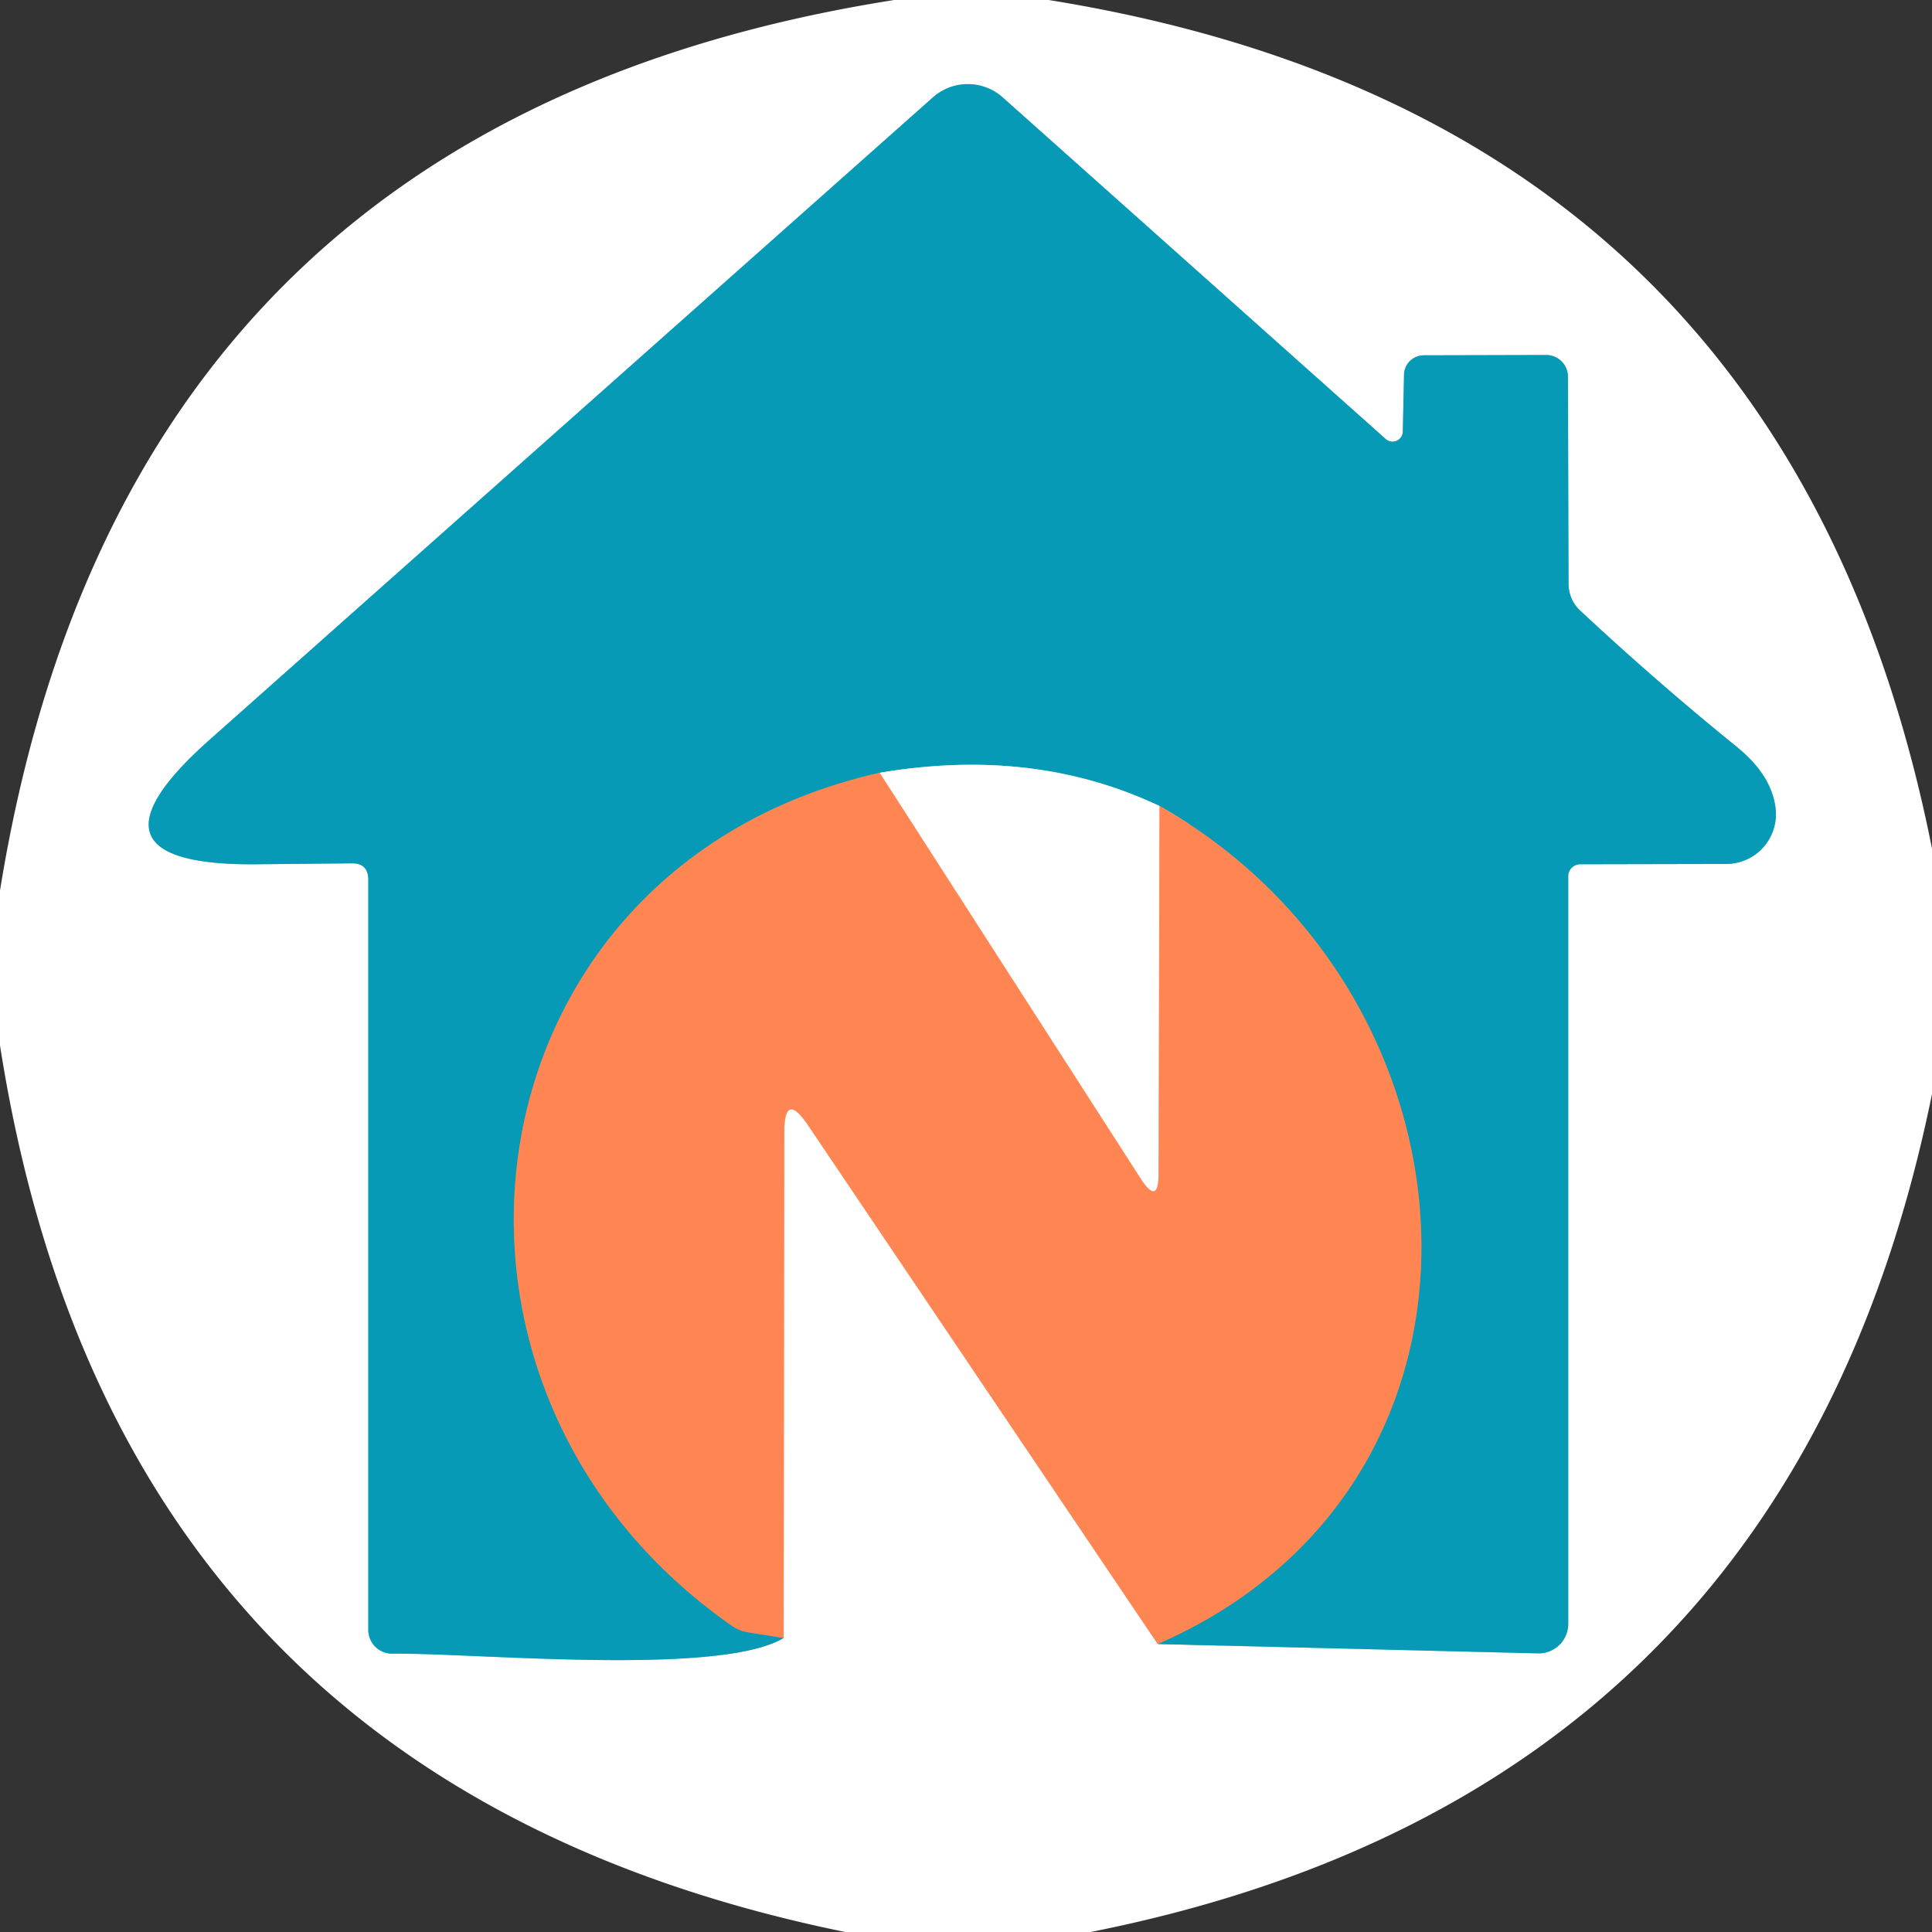
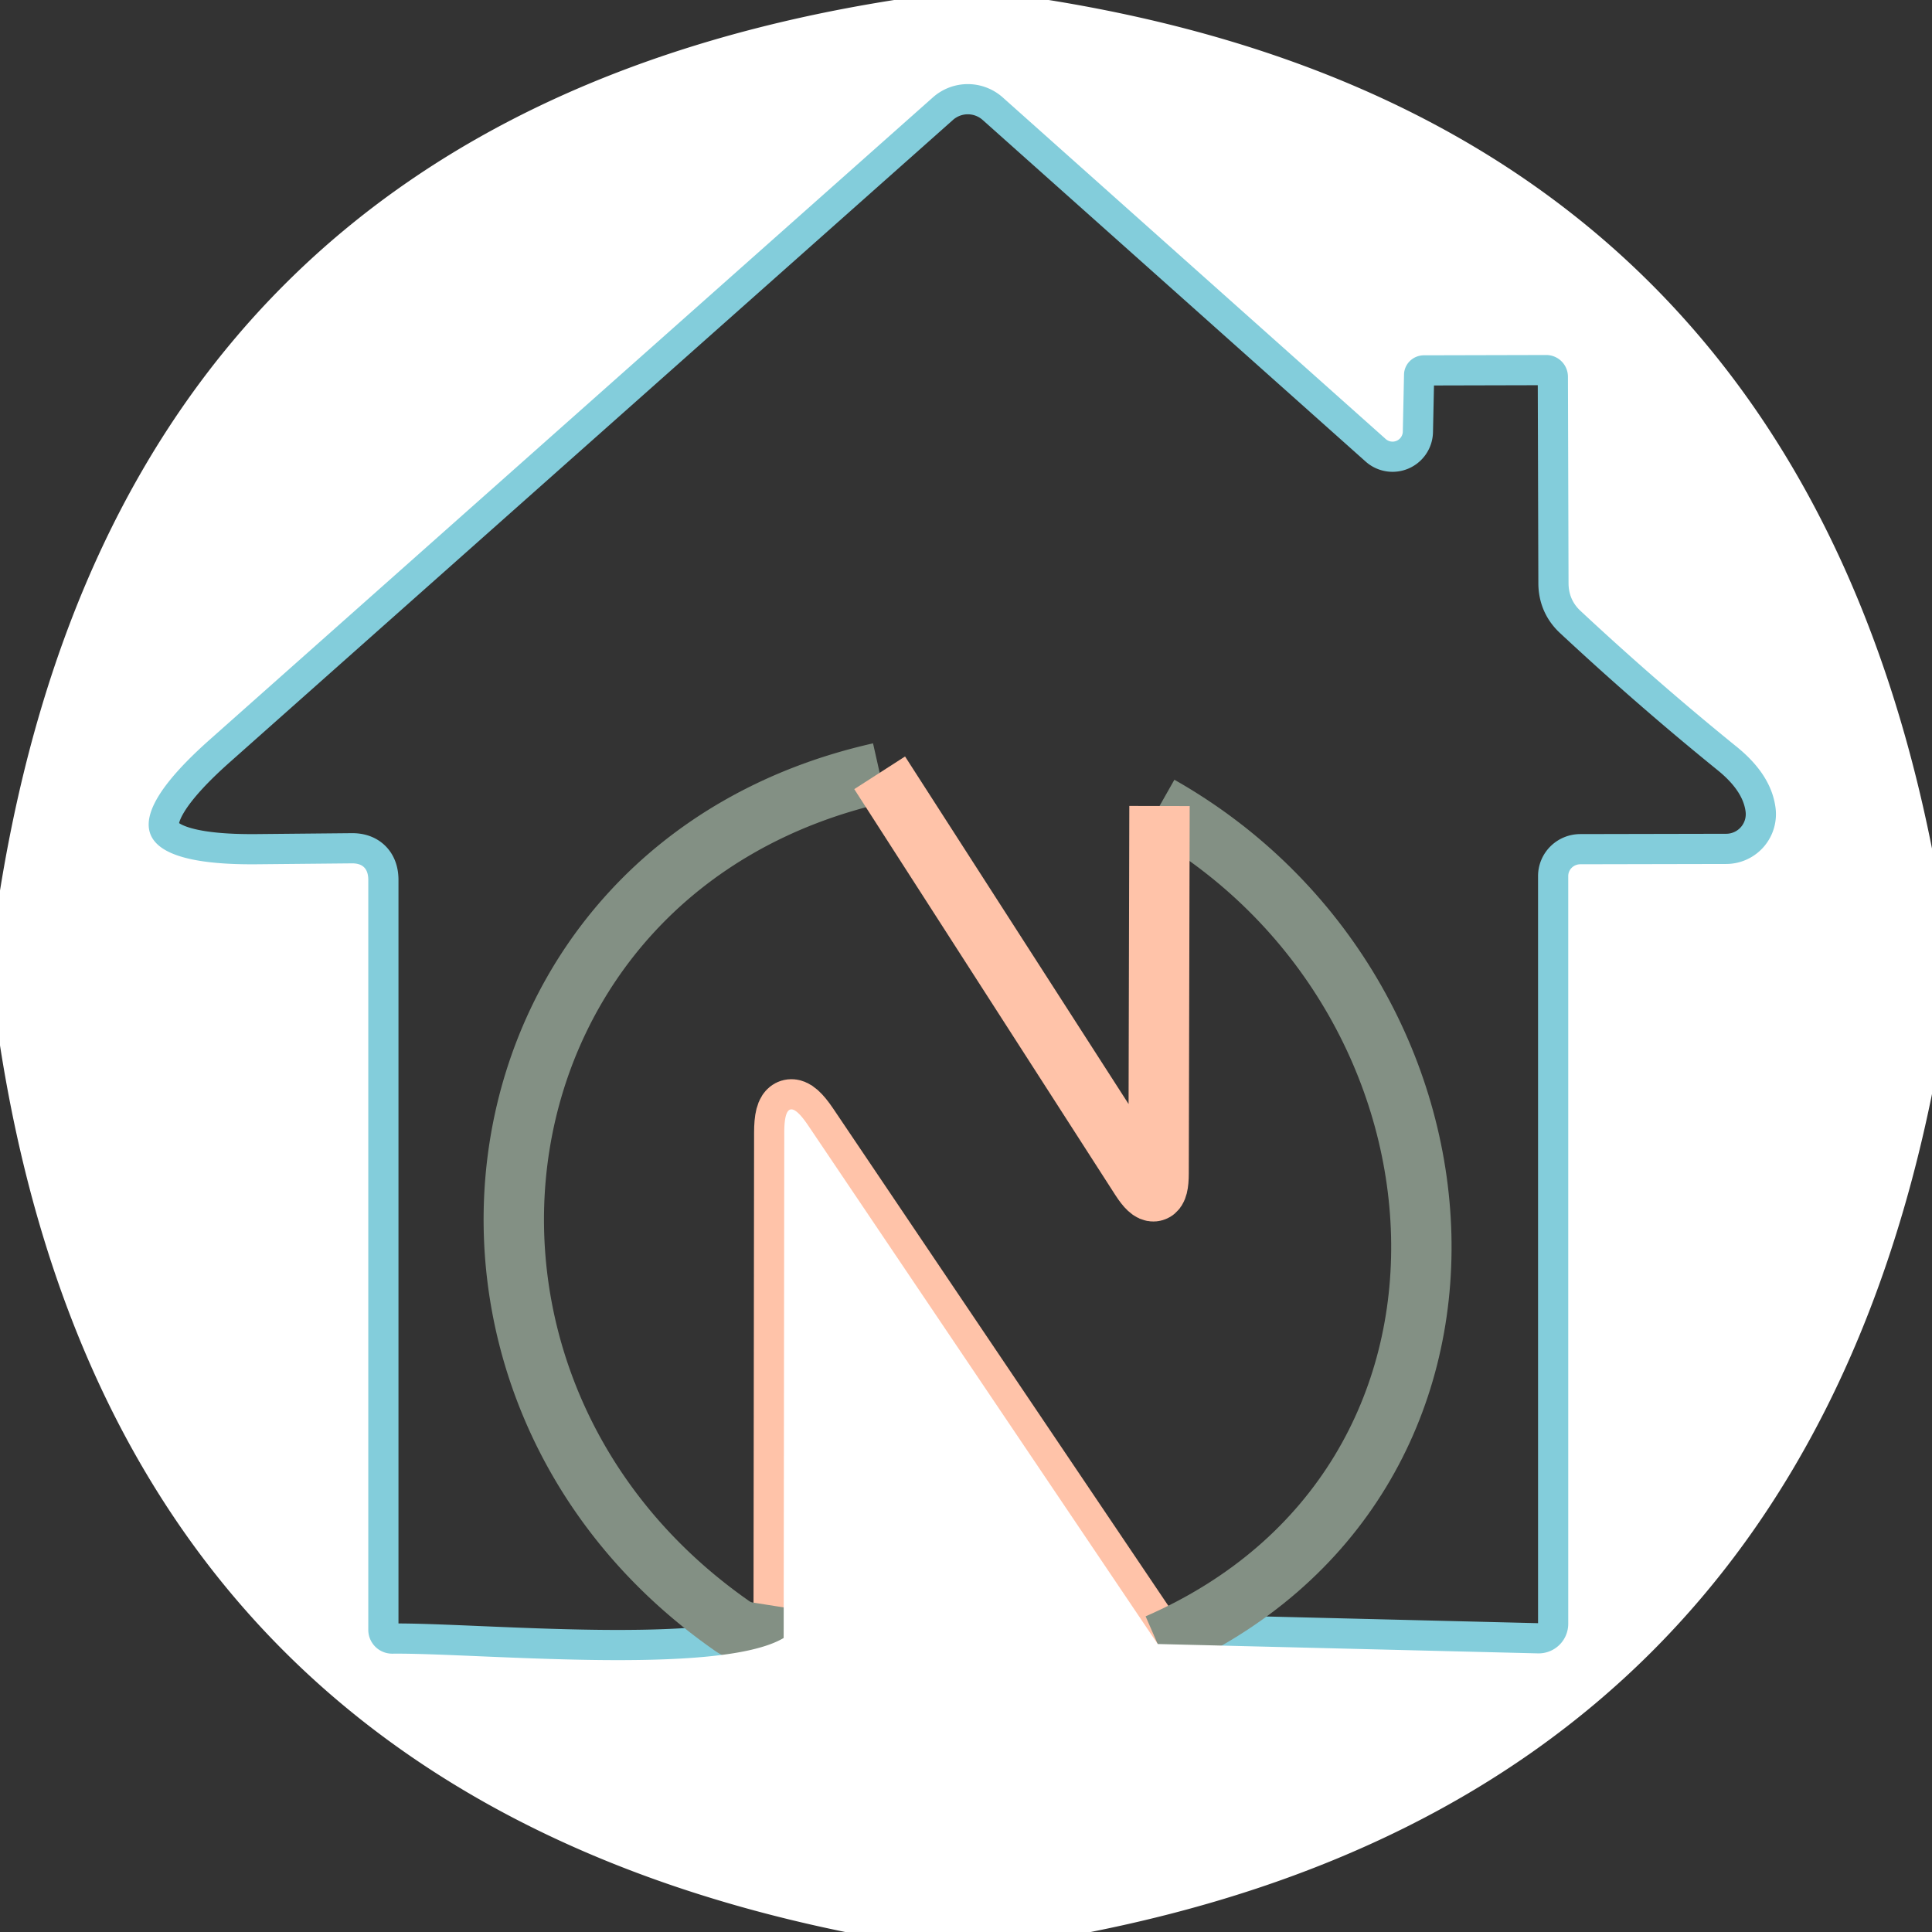
<svg xmlns="http://www.w3.org/2000/svg" version="1.1" viewBox="0.00 0.00 64.00 64.00">
  <rect x="0.00" y="0.00" width="64.00" height="64.00" fill="#333333" stroke="none" />
  <g stroke-width="2.00" fill="none" stroke-linecap="butt">
    <path stroke="#ffc3a9" vector-effect="non-scaling-stroke" d="   M 25.96 54.26   L 25.98 37.52   Q 25.98 36.11 26.77 37.28   L 38.35 54.46" />
    <path stroke="#83cddb" vector-effect="non-scaling-stroke" d="   M 38.35 54.46   L 50.94 54.77   A 0.98 0.98 0.0 0 0 51.95 53.79   L 51.95 29.02   A 0.40 0.39 0.0 0 1 52.35 28.63   L 57.18 28.62   A 1.65 1.65 0.0 0 0 58.81 26.71   Q 58.65 25.64 57.52 24.73   Q 54.88 22.59 52.36 20.24   Q 51.97 19.88 51.96 19.34   L 51.94 12.48   A 0.72 0.72 0.0 0 0 51.22 11.76   L 47.16 11.77   A 0.66 0.65 -0.0 0 0 46.51 12.41   L 46.47 14.29   A 0.34 0.34 0.0 0 1 45.90 14.54   L 33.22 3.23   A 1.74 1.74 0.0 0 0 30.91 3.22   L 6.95 24.50   Q 2.22 28.70 8.54 28.63   L 11.65 28.60   Q 12.20 28.59 12.20 29.15   L 12.20 53.99   A 0.79 0.79 0.0 0 0 13.00 54.78   C 15.76 54.75 23.81 55.54 25.96 54.26" />
    <path stroke="#839084" vector-effect="non-scaling-stroke" d="   M 38.35 54.46   C 50.57 49.13 49.39 32.92 38.41 26.70" />
-     <path stroke="#83cddb" vector-effect="non-scaling-stroke" d="   M 38.41 26.70   Q 34.25 24.73 29.14 25.60" />
    <path stroke="#839084" vector-effect="non-scaling-stroke" d="   M 29.14 25.60   C 15.28 28.72 12.84 45.90 24.25 53.86   A 1.31 1.27 -21.6 0 0 24.76 54.07   L 25.96 54.26" />
    <path stroke="#ffc3a9" vector-effect="non-scaling-stroke" d="   M 38.41 26.70   L 38.38 38.87   Q 38.38 39.96 37.79 39.05   L 29.14 25.60" />
  </g>
  <path fill="#ffffff" d="   M 29.62 0.00   L 34.74 0.00   Q 59.19 3.94 64.00 28.11   L 64.00 36.24   Q 59.29 59.39 36.13 64.00   L 28.00 64.00   Q 3.82 59.06 0.00 34.63   L 0.00 29.50   Q 4.12 4.02 29.62 0.00   Z   M 25.96 54.26   L 25.98 37.52   Q 25.98 36.11 26.77 37.28   L 38.35 54.46   L 50.94 54.77   A 0.98 0.98 0.0 0 0 51.95 53.79   L 51.95 29.02   A 0.40 0.39 0.0 0 1 52.35 28.63   L 57.18 28.62   A 1.65 1.65 0.0 0 0 58.81 26.71   Q 58.65 25.64 57.52 24.73   Q 54.88 22.59 52.36 20.24   Q 51.97 19.88 51.96 19.34   L 51.94 12.48   A 0.72 0.72 0.0 0 0 51.22 11.76   L 47.16 11.77   A 0.66 0.65 -0.0 0 0 46.51 12.41   L 46.47 14.29   A 0.34 0.34 0.0 0 1 45.90 14.54   L 33.22 3.23   A 1.74 1.74 0.0 0 0 30.91 3.22   L 6.95 24.50   Q 2.22 28.70 8.54 28.63   L 11.65 28.60   Q 12.20 28.59 12.20 29.15   L 12.20 53.99   A 0.79 0.79 0.0 0 0 13.00 54.78   C 15.76 54.75 23.81 55.54 25.96 54.26   Z" />
-   <path fill="#069ab6" d="   M 38.35 54.46   C 50.57 49.13 49.39 32.92 38.41 26.70   Q 34.25 24.73 29.14 25.60   C 15.28 28.72 12.84 45.90 24.25 53.86   A 1.31 1.27 -21.6 0 0 24.76 54.07   L 25.96 54.26   C 23.81 55.54 15.76 54.75 13.00 54.78   A 0.79 0.79 0.0 0 1 12.20 53.99   L 12.20 29.15   Q 12.20 28.59 11.65 28.60   L 8.54 28.63   Q 2.22 28.70 6.95 24.50   L 30.91 3.22   A 1.74 1.74 0.0 0 1 33.22 3.23   L 45.90 14.54   A 0.34 0.34 0.0 0 0 46.47 14.29   L 46.51 12.41   A 0.66 0.65 -0.0 0 1 47.16 11.77   L 51.22 11.76   A 0.72 0.72 0.0 0 1 51.94 12.48   L 51.96 19.34   Q 51.97 19.88 52.36 20.24   Q 54.88 22.59 57.52 24.73   Q 58.65 25.64 58.81 26.71   A 1.65 1.65 0.0 0 1 57.18 28.62   L 52.35 28.63   A 0.40 0.39 0.0 0 0 51.95 29.02   L 51.95 53.79   A 0.98 0.98 0.0 0 1 50.94 54.77   L 38.35 54.46   Z" />
-   <path fill="#ffffff" d="   M 38.41 26.70   L 38.38 38.87   Q 38.38 39.96 37.79 39.05   L 29.14 25.60   Q 34.25 24.73 38.41 26.70   Z" />
-   <path fill="#ff8652" d="   M 29.14 25.60   L 37.79 39.05   Q 38.38 39.96 38.38 38.87   L 38.41 26.70   C 49.39 32.92 50.57 49.13 38.35 54.46   L 26.77 37.28   Q 25.98 36.11 25.98 37.52   L 25.96 54.26   L 24.76 54.07   A 1.31 1.27 -21.6 0 1 24.25 53.86   C 12.84 45.90 15.28 28.72 29.14 25.60   Z" />
</svg>